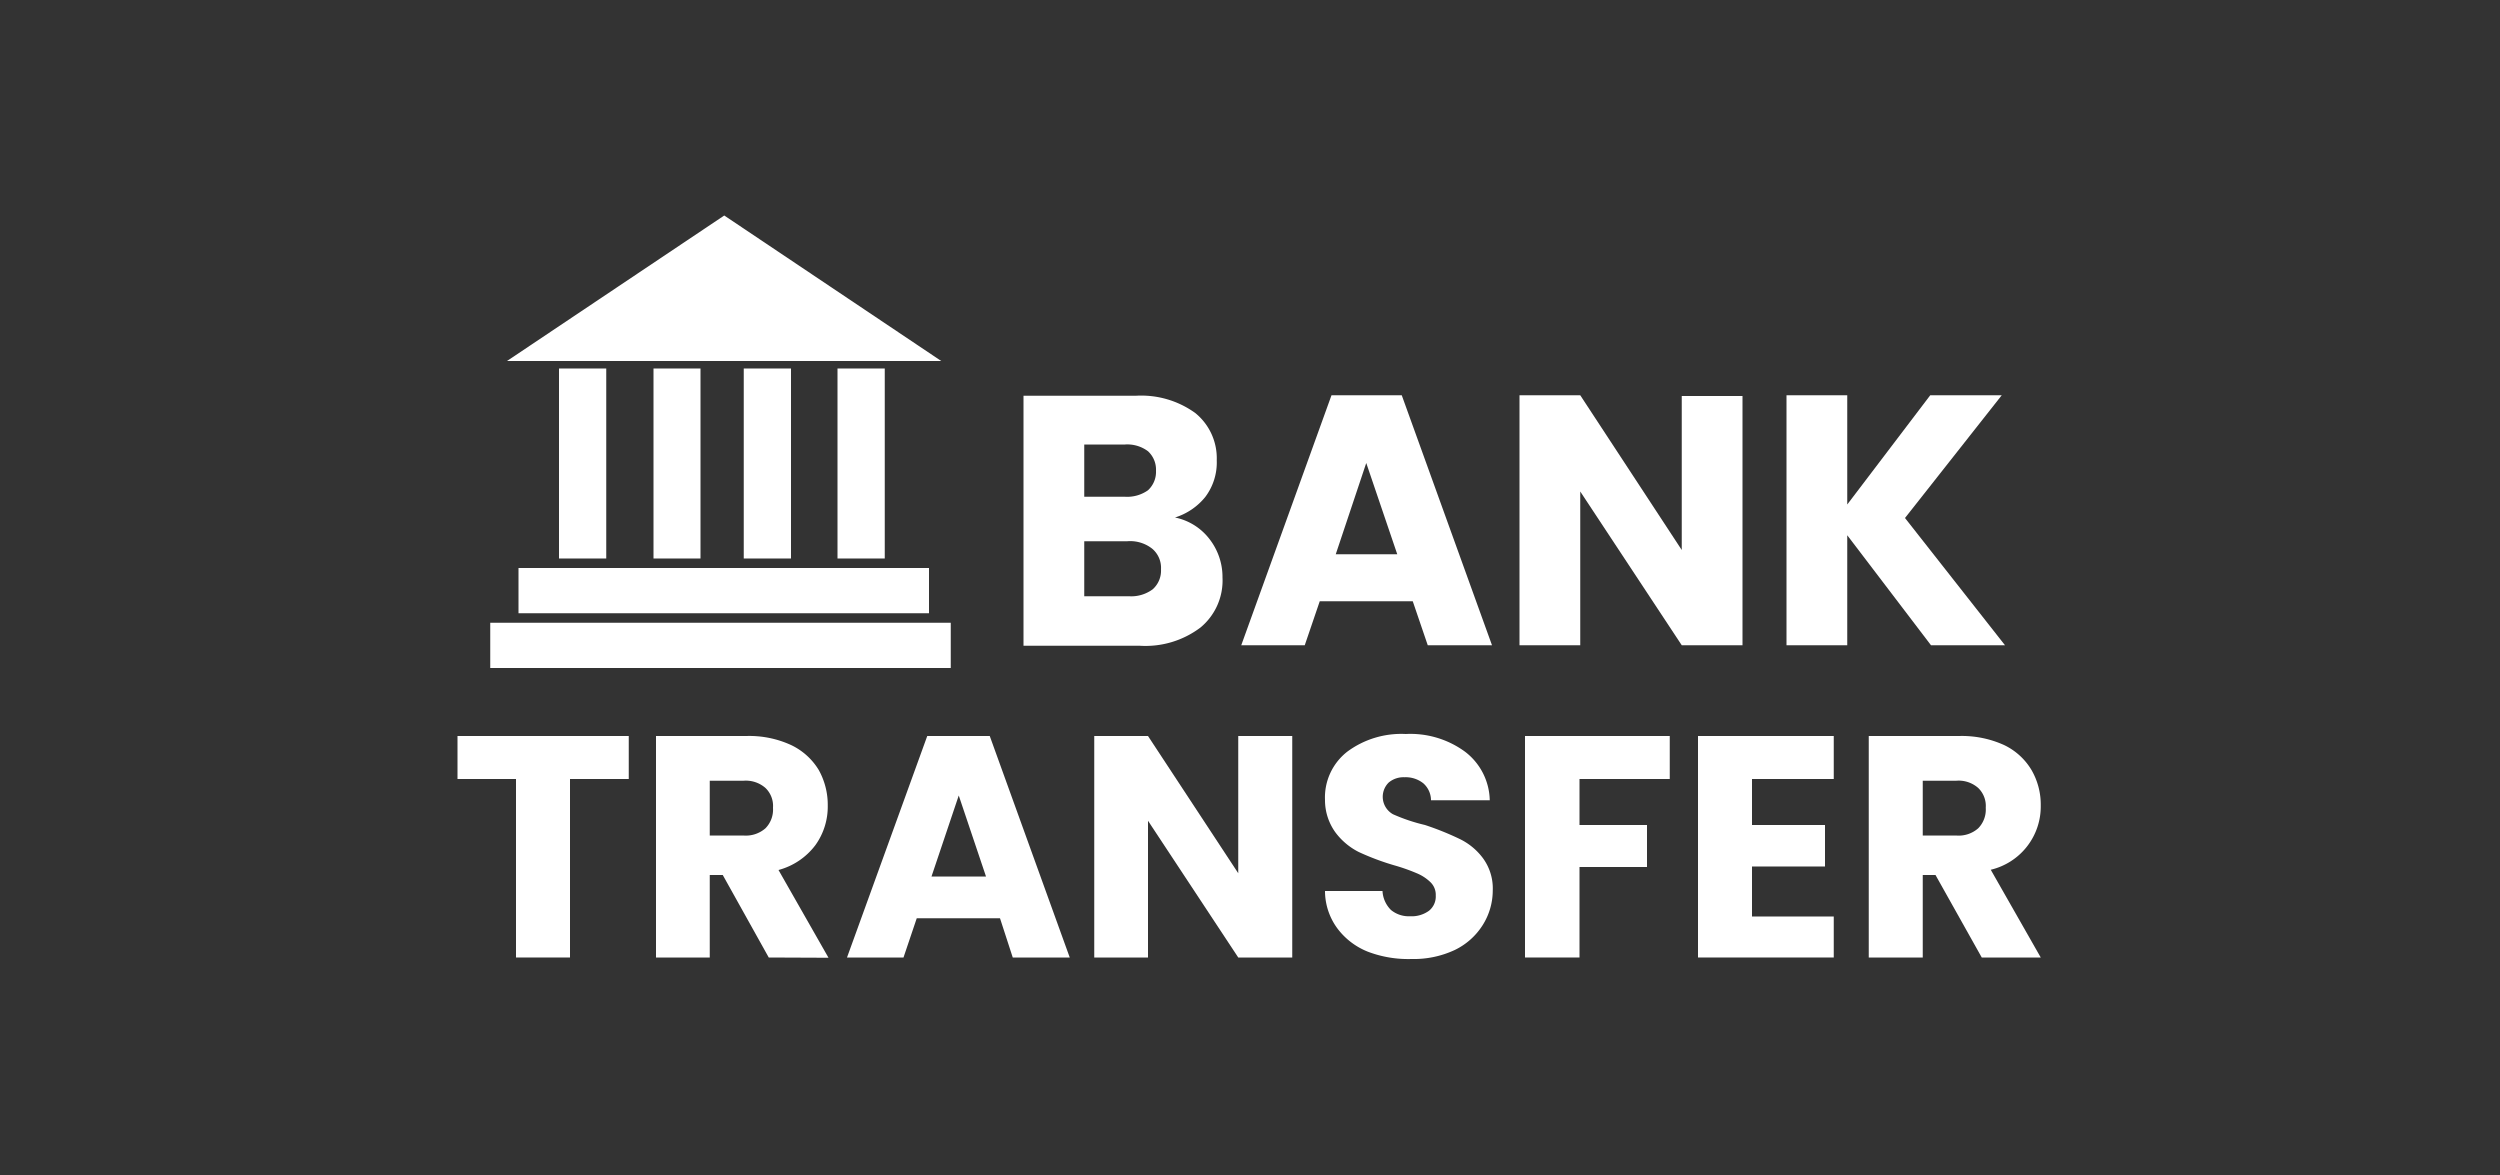
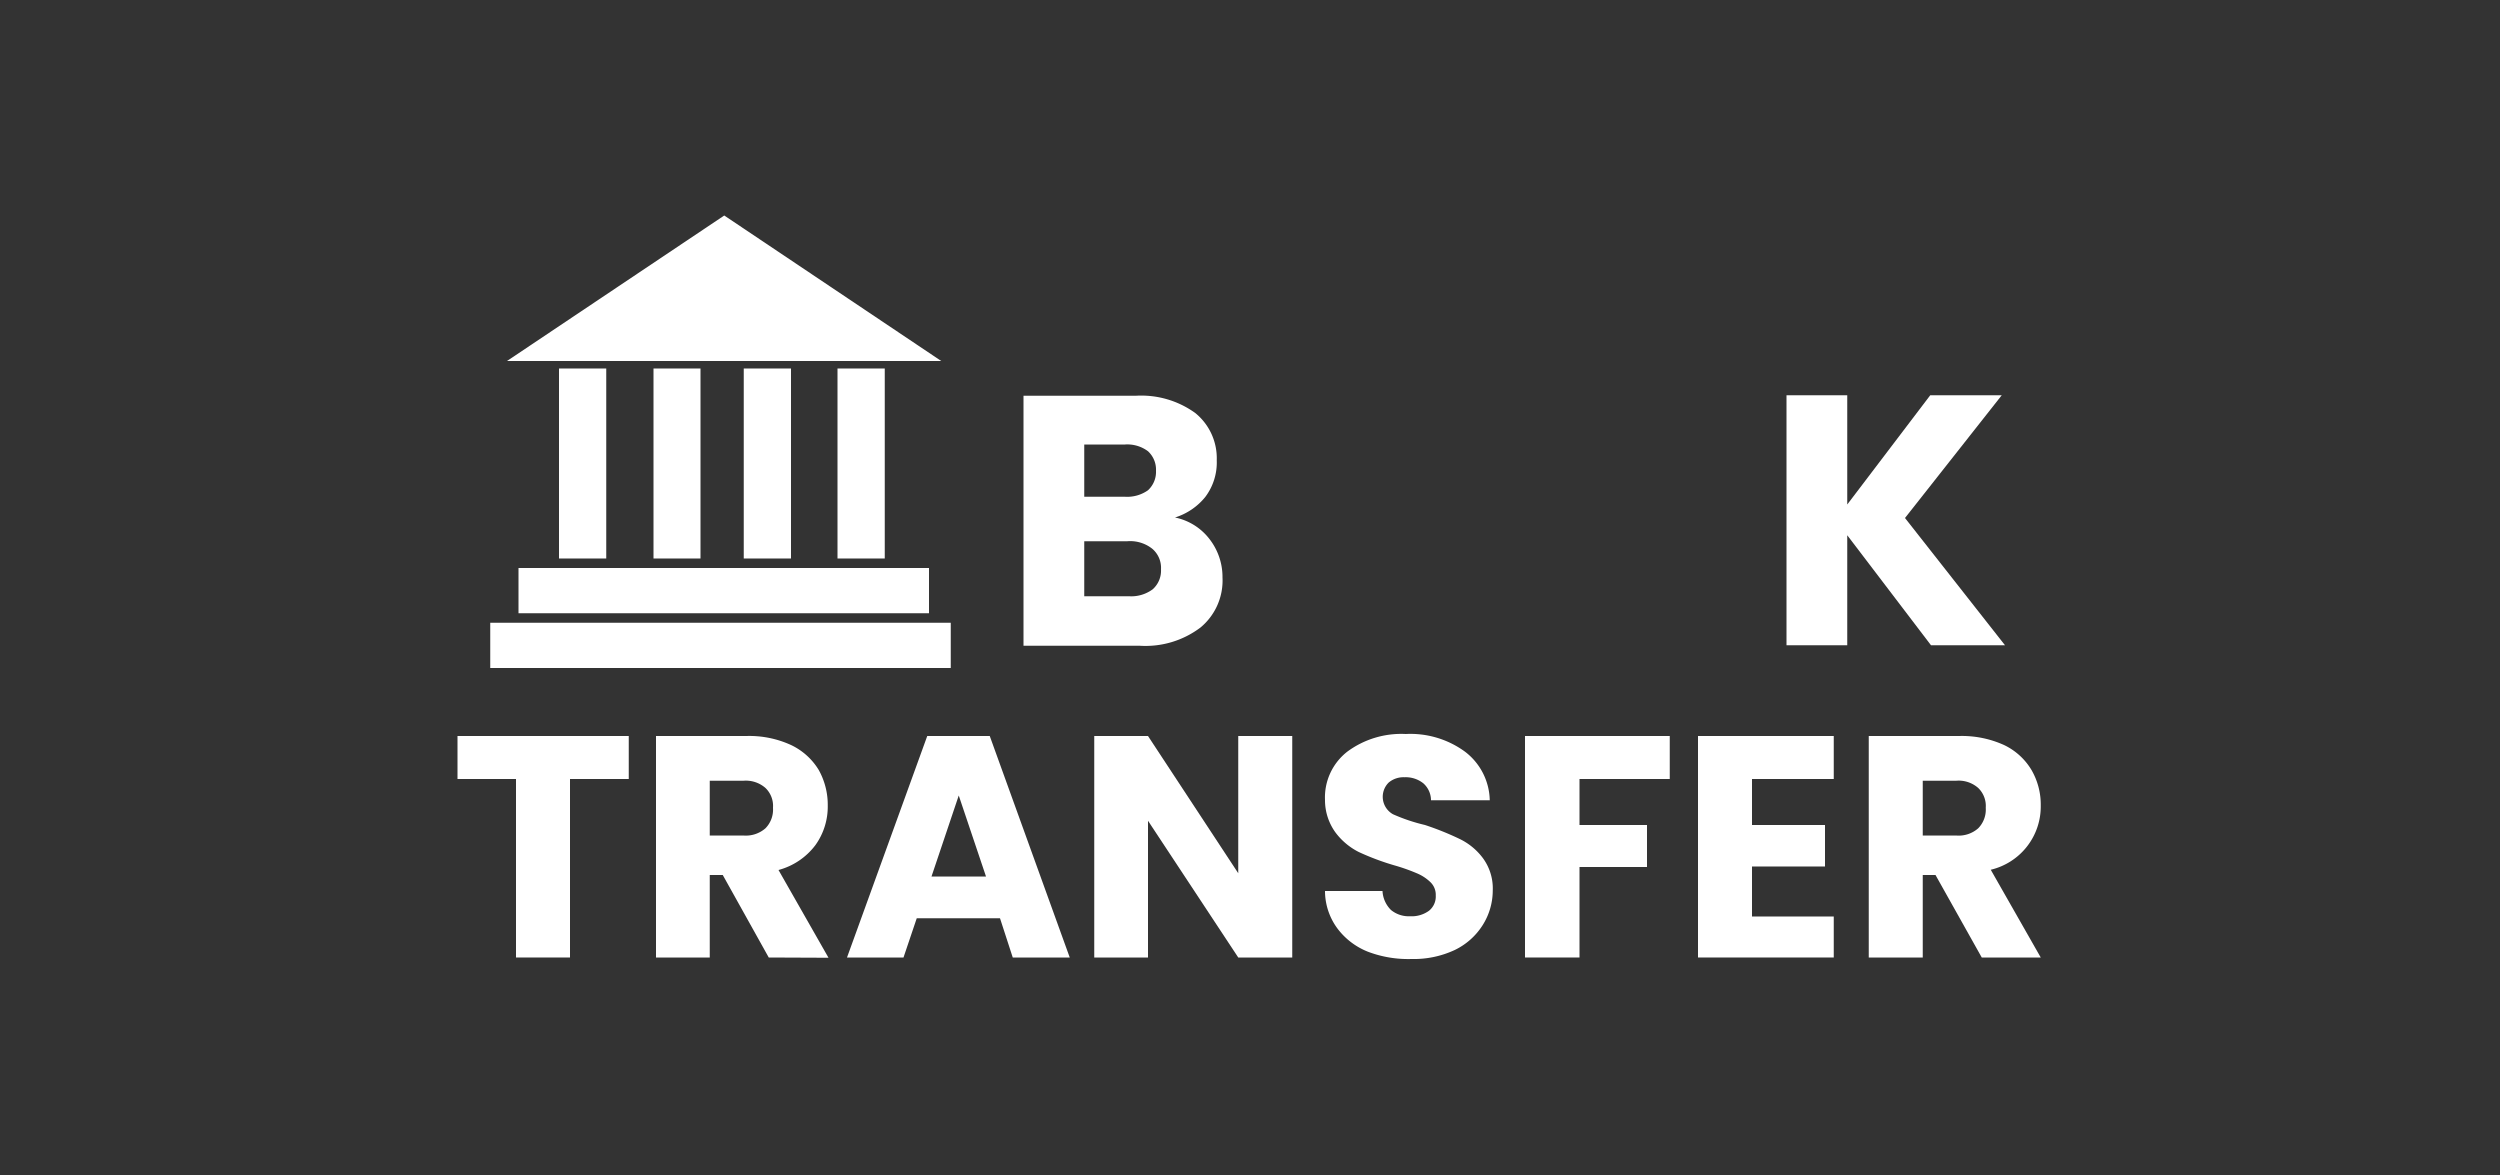
<svg xmlns="http://www.w3.org/2000/svg" id="Layer_1" data-name="Layer 1" viewBox="0 0 100 47">
  <rect x="0" y="0" width="100" height="47" fill="#333333" stroke="none" />
  <defs>
    <style>.cls-1{fill:#fff;}</style>
  </defs>
  <polygon class="cls-1" points="20.28 14.44 37.65 14.44 28.97 8.62 20.28 14.44" />
  <polyline class="cls-1" points="22.36 14.74 24.25 14.74 24.25 22.34 22.36 22.34 22.36 14.9" />
  <polyline class="cls-1" points="26.14 14.74 28.02 14.74 28.02 22.34 26.14 22.34 26.14 14.9" />
  <polyline class="cls-1" points="29.75 14.74 31.64 14.74 31.64 22.34 29.75 22.34 29.75 14.9" />
  <polyline class="cls-1" points="33.5 14.74 35.39 14.74 35.39 22.34 33.5 22.34 33.5 14.9" />
  <rect class="cls-1" x="20.74" y="22.72" width="16.42" height="1.81" />
  <rect class="cls-1" x="19.61" y="24.91" width="18.42" height="1.81" />
  <path class="cls-1" d="M48.37,21.55a2.47,2.47,0,0,1,.53,1.55,2.44,2.44,0,0,1-.88,2,3.65,3.65,0,0,1-2.43.73H40.94v-10h4.49a3.69,3.69,0,0,1,2.38.69,2.33,2.33,0,0,1,.86,1.89,2.29,2.29,0,0,1-.46,1.47A2.52,2.52,0,0,1,47,20.7,2.32,2.32,0,0,1,48.37,21.55Zm-5-1.68H45a1.44,1.44,0,0,0,.92-.26,1,1,0,0,0,.32-.78,1,1,0,0,0-.32-.78,1.38,1.38,0,0,0-.92-.27H43.37Zm2.74,3.7a1,1,0,0,0,.33-.8,1,1,0,0,0-.35-.82,1.42,1.42,0,0,0-1-.3H43.37v2.2h1.79A1.44,1.44,0,0,0,46.11,23.57Z" />
-   <path class="cls-1" d="M56.51,24.05H52.79l-.6,1.76H49.65l3.61-10h2.81l3.61,10H57.11Zm-.62-1.88-1.24-3.65-1.22,3.65Z" />
-   <path class="cls-1" d="M69.7,25.81H67.27l-4.06-6.15v6.15H60.78v-10h2.43L67.27,22V15.84H69.7Z" />
  <path class="cls-1" d="M77.24,25.81l-3.35-4.4v4.4H71.46v-10h2.43v4.37l3.32-4.37h2.86L76.2,20.72l4,5.09Z" />
  <path class="cls-1" d="M25.15,29.44v1.72H22.8V38.3H20.64V31.16H18.3V29.44Z" />
  <path class="cls-1" d="M30.75,38.3,28.91,35h-.52V38.3H26.24V29.44h3.62a4,4,0,0,1,1.78.36,2.59,2.59,0,0,1,1.11,1,2.86,2.86,0,0,1,.36,1.42,2.64,2.64,0,0,1-.49,1.58,2.73,2.73,0,0,1-1.48,1l2,3.51Zm-2.36-4.88h1.34a1.19,1.19,0,0,0,.89-.29,1.07,1.07,0,0,0,.3-.82,1,1,0,0,0-.3-.79,1.19,1.19,0,0,0-.89-.29H28.39Z" />
  <path class="cls-1" d="M40,36.73H36.67l-.53,1.57H33.88l3.21-8.86h2.5l3.2,8.86H40.51Zm-.56-1.67-1.09-3.24-1.09,3.24Z" />
  <path class="cls-1" d="M51.69,38.3H49.53l-3.61-5.47V38.3H43.77V29.44h2.15l3.61,5.49V29.44h2.16Z" />
  <path class="cls-1" d="M54.72,38.07a2.82,2.82,0,0,1-1.23-.94A2.53,2.53,0,0,1,53,35.64h2.3a1.15,1.15,0,0,0,.34.76,1.12,1.12,0,0,0,.76.25,1.18,1.18,0,0,0,.76-.22.73.73,0,0,0,.27-.61.7.7,0,0,0-.22-.54,1.74,1.74,0,0,0-.54-.35,7.46,7.46,0,0,0-.91-.32,10.15,10.15,0,0,1-1.41-.53,2.66,2.66,0,0,1-.93-.78A2.2,2.2,0,0,1,53,32a2.32,2.32,0,0,1,.9-1.94,3.63,3.63,0,0,1,2.33-.7,3.7,3.7,0,0,1,2.36.7,2.5,2.5,0,0,1,1,1.95H57.24a.91.91,0,0,0-.31-.68,1.13,1.13,0,0,0-.75-.24.92.92,0,0,0-.63.21.8.8,0,0,0,.17,1.27A7.1,7.1,0,0,0,57,33a11.64,11.64,0,0,1,1.39.56,2.53,2.53,0,0,1,.93.77,2.05,2.05,0,0,1,.39,1.3A2.59,2.59,0,0,1,59.31,37a2.71,2.71,0,0,1-1.12,1,3.87,3.87,0,0,1-1.73.36A4.54,4.54,0,0,1,54.72,38.07Z" />
  <path class="cls-1" d="M66.79,29.44v1.72H63.18V33h2.7v1.68h-2.7V38.3H61V29.44Z" />
  <path class="cls-1" d="M70.08,31.16V33H73v1.66H70.08v2h3.27V38.3H67.92V29.44h5.43v1.72Z" />
  <path class="cls-1" d="M79.27,38.3,77.42,35h-.51V38.3H74.75V29.44h3.62a4.08,4.08,0,0,1,1.79.36,2.56,2.56,0,0,1,1.1,1,2.76,2.76,0,0,1,.37,1.42,2.6,2.6,0,0,1-2,2.57l2,3.51Zm-2.36-4.88h1.33a1.18,1.18,0,0,0,.89-.29,1.07,1.07,0,0,0,.3-.82,1,1,0,0,0-.3-.79,1.18,1.18,0,0,0-.89-.29H76.91Z" />
</svg>